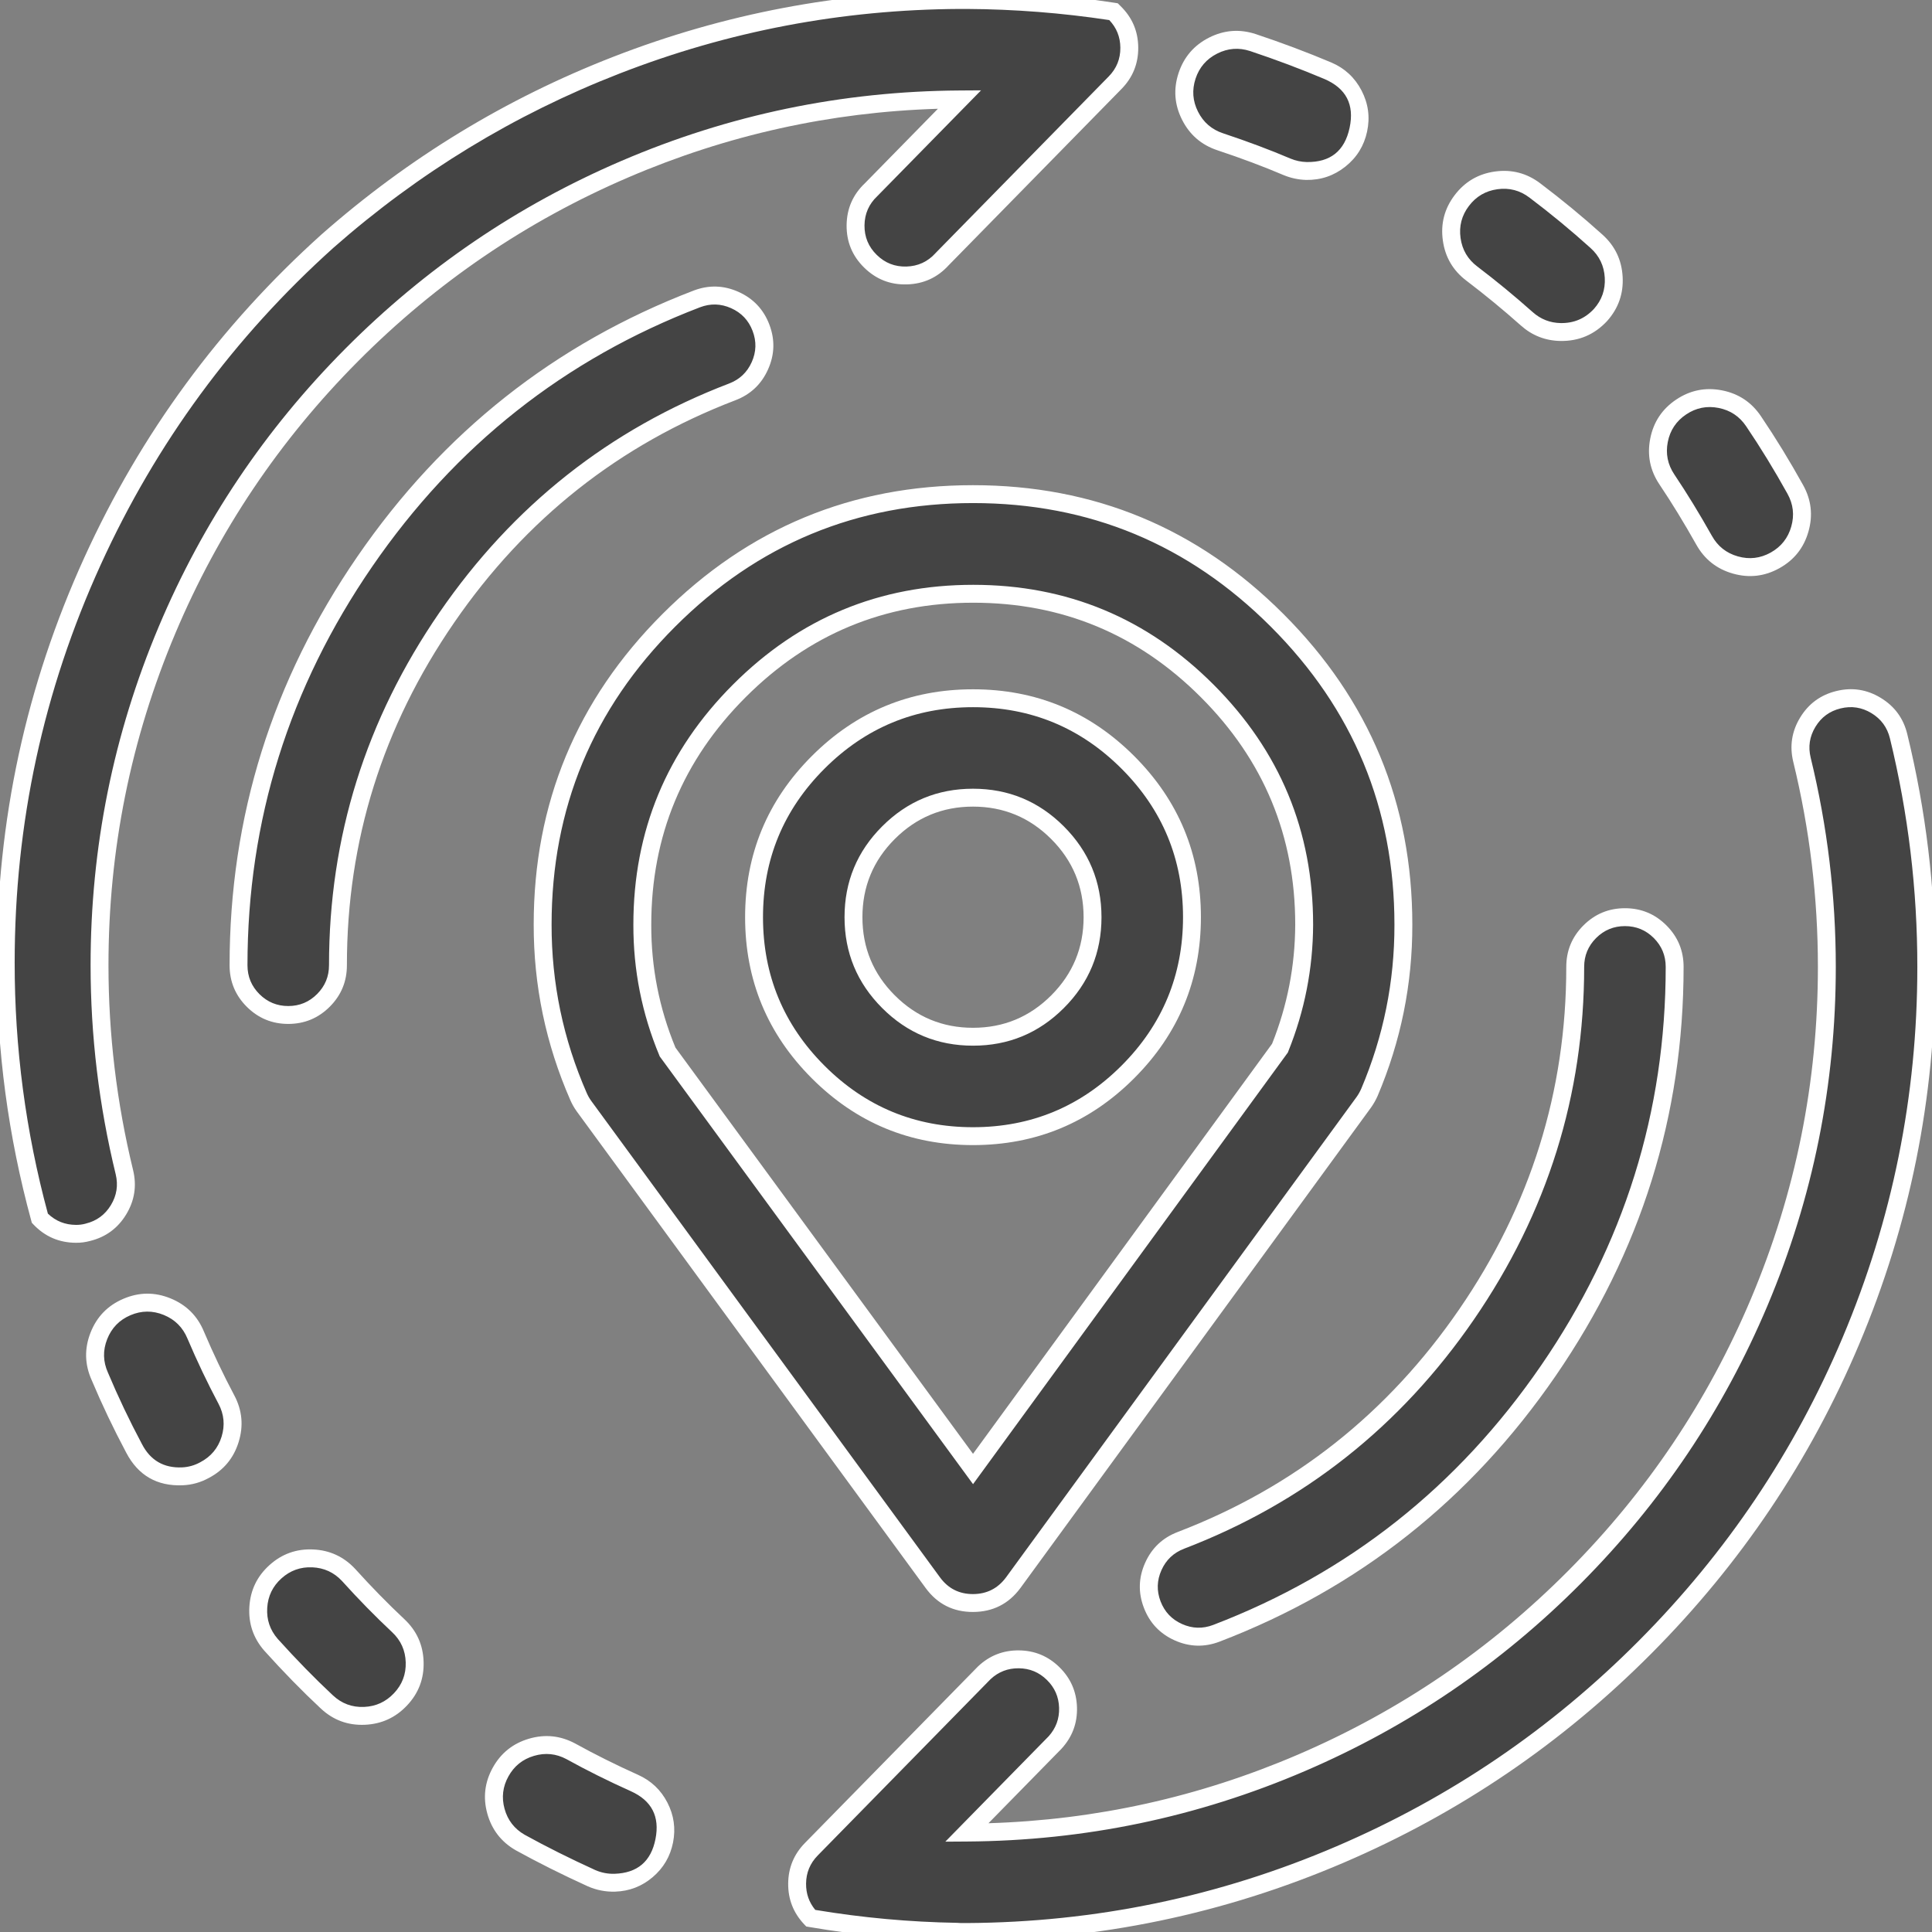
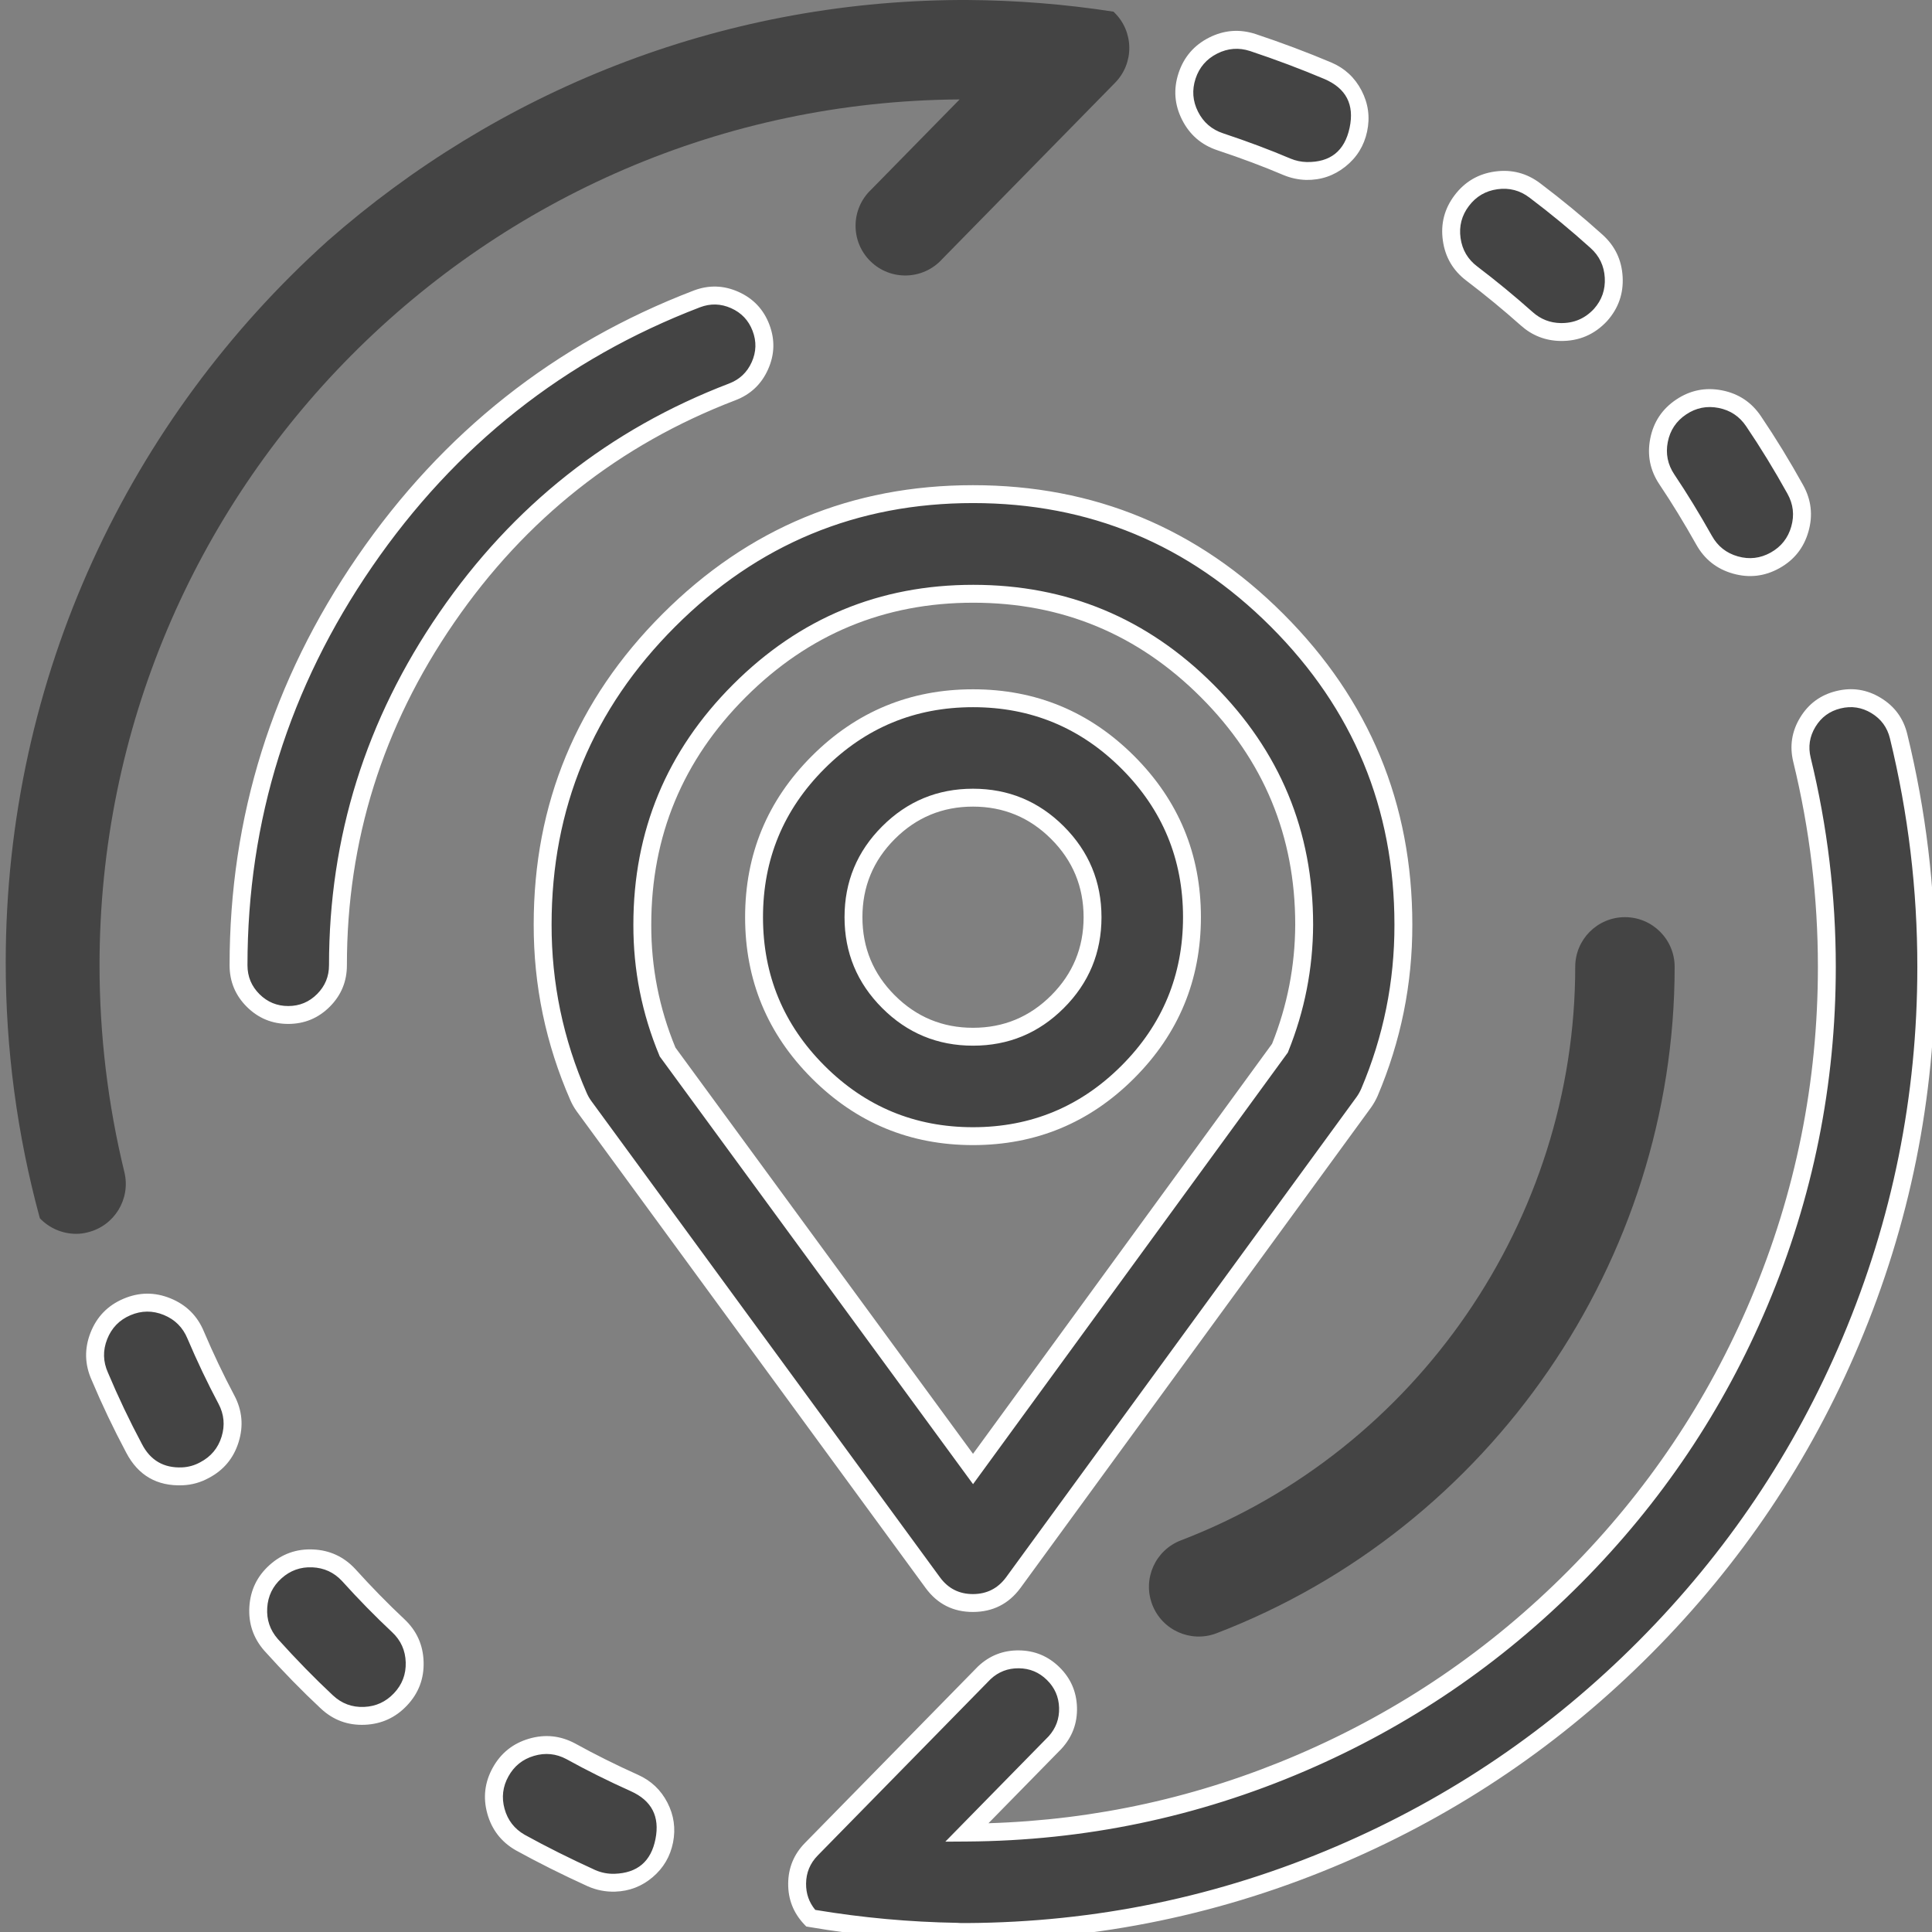
<svg xmlns="http://www.w3.org/2000/svg" fill="none" version="1.1" width="54" height="54" viewBox="0 0 54 54">
  <rect x="0" y="0" width="54" height="54" fill="#808080" stroke="none" />
  <defs>
    <clipPath id="master_svg0_533_2821">
      <rect x="0" y="0" width="54" height="54" rx="0" />
    </clipPath>
  </defs>
  <g clip-path="url(#master_svg0_533_2821)">
    <g>
      <path d="M34.108,3.963C34.742,4.175,35.365,4.404,35.975,4.664C36.146,4.735,36.328,4.773,36.513,4.779C37.211,4.791,37.82,4.307,37.966,3.624C38.112,2.94,37.753,2.25,37.111,1.976C36.422,1.686,35.727,1.426,35.02,1.19C34.255,0.939,33.431,1.356,33.179,2.121C32.927,2.886,33.343,3.711,34.108,3.963ZM47.629,15.098C48.021,15.802,48.91,16.054,49.614,15.662C50.317,15.27,50.57,14.382,50.179,13.678C49.816,13.026,49.43,12.391,49.013,11.775C48.564,11.106,47.658,10.928,46.989,11.376C46.32,11.825,46.141,12.731,46.59,13.4C46.958,13.95,47.303,14.518,47.629,15.098ZM41.14,7.649C41.666,8.047,42.18,8.47,42.675,8.911C42.935,9.143,43.269,9.273,43.617,9.28C44.041,9.287,44.447,9.113,44.735,8.803C45.271,8.202,45.22,7.28,44.62,6.742C44.071,6.247,43.491,5.77,42.899,5.323C42.256,4.837,41.342,4.964,40.856,5.607C40.371,6.249,40.498,7.163,41.14,7.649ZM5.471,37.319C5.162,36.566,4.296,36.211,3.547,36.531C2.798,36.852,2.457,37.723,2.788,38.467C3.078,39.156,3.398,39.826,3.749,40.485C4.01,40.983,4.534,41.287,5.096,41.264C5.314,41.255,5.527,41.195,5.718,41.089C6.431,40.714,6.704,39.832,6.329,39.119C6.014,38.527,5.73,37.929,5.471,37.319ZM11.132,45.439C10.648,44.986,10.189,44.515,9.742,44.019C9.199,43.438,8.291,43.398,7.7,43.93C7.108,44.462,7.052,45.37,7.573,45.971C8.069,46.52,8.588,47.058,9.132,47.566C9.417,47.834,9.798,47.976,10.189,47.958C10.57,47.941,10.93,47.777,11.192,47.499C11.746,46.914,11.719,45.99,11.132,45.439ZM9.446,26.976C9.446,19.919,13.881,13.473,20.466,10.953C21.183,10.68,21.543,9.877,21.269,9.159C20.996,8.442,20.192,8.082,19.475,8.356C11.814,11.292,6.667,18.777,6.667,26.982C6.668,27.75,7.292,28.371,8.06,28.369C8.827,28.367,9.448,27.743,9.446,26.976ZM17.735,49.837C17.131,49.565,16.533,49.269,15.953,48.949C15.251,48.575,14.378,48.833,13.992,49.529C13.606,50.225,13.85,51.101,14.539,51.499C15.186,51.855,15.856,52.188,16.533,52.496C16.738,52.586,16.961,52.629,17.185,52.623C17.863,52.6,18.435,52.113,18.567,51.448C18.698,50.783,18.353,50.116,17.735,49.837ZM53.84,27.03C53.841,24.856,53.582,22.69,53.067,20.578C52.885,19.832,52.133,19.375,51.387,19.557C50.641,19.739,50.184,20.491,50.366,21.236C50.827,23.132,51.061,25.075,51.061,27.024C51.061,40.31,40.289,51.136,27.021,51.221L29.492,48.702C29.993,48.149,29.969,47.299,29.436,46.776C28.904,46.254,28.054,46.245,27.511,46.756L22.677,51.686C22.154,52.219,22.146,53.07,22.659,53.613C24.011,53.844,25.378,53.972,26.749,53.994C26.786,53.994,26.822,54,26.864,54L27.021,54C41.823,53.915,53.84,41.844,53.84,27.03ZM27.196,13.811C20.563,13.811,15.167,19.206,15.167,25.84C15.165,27.495,15.506,29.133,16.17,30.649C16.211,30.743,16.262,30.832,16.321,30.915L26.073,44.237C26.335,44.595,26.753,44.806,27.196,44.805C27.64,44.803,28.056,44.593,28.32,44.237L38.12,30.806C38.181,30.719,38.234,30.626,38.277,30.528C38.905,29.047,39.228,27.455,39.225,25.846C39.225,19.212,33.83,13.811,27.196,13.811ZM35.775,29.296L27.196,41.059L18.66,29.405C18.19,28.277,17.949,27.067,17.953,25.846C17.953,20.747,22.103,16.596,27.202,16.596C32.302,16.596,36.452,20.747,36.452,25.846C36.447,27.028,36.218,28.199,35.775,29.296Z" fill="#444444" fill-opacity="1" style="mix-blend-mode:passthrough" />
      <path d="M33.794,1.051Q33.163,1.371,32.941,2.043Q32.72,2.715,33.039,3.347Q33.358,3.979,34.03,4.201Q35.036,4.536,35.877,4.894Q36.18,5.019,36.505,5.029Q37.122,5.04,37.602,4.658Q38.083,4.276,38.211,3.676Q38.339,3.076,38.056,2.531Q37.773,1.986,37.209,1.746Q36.189,1.316,35.099,0.953Q34.426,0.732,33.794,1.051ZM33.485,3.122Q33.26,2.675,33.416,2.199Q33.573,1.724,34.02,1.498Q34.467,1.272,34.941,1.427Q36.012,1.784,37.013,2.206Q37.93,2.597,37.722,3.571Q37.514,4.546,36.52,4.529Q36.286,4.522,36.073,4.434Q35.214,4.068,34.186,3.726Q33.711,3.569,33.485,3.122ZM41.784,4.794Q41.084,4.892,40.657,5.456Q40.23,6.02,40.328,6.721Q40.425,7.422,40.99,7.848Q41.767,8.438,42.509,9.098Q42.981,9.518,43.613,9.53Q44.39,9.542,44.919,8.973Q45.393,8.441,45.353,7.735Q45.314,7.029,44.787,6.556Q43.96,5.811,43.049,5.123Q42.485,4.697,41.784,4.794ZM40.823,6.652Q40.754,6.157,41.056,5.757Q41.358,5.358,41.853,5.289Q42.349,5.22,42.748,5.522Q43.642,6.197,44.453,6.929Q44.826,7.263,44.854,7.763Q44.882,8.263,44.552,8.633Q44.175,9.039,43.622,9.03Q43.175,9.022,42.841,8.725Q42.085,8.052,41.291,7.449Q40.892,7.148,40.823,6.652ZM6.899,28.141Q7.381,28.62,8.06,28.619Q8.739,28.617,9.219,28.136Q9.698,27.655,9.696,26.975Q9.696,21.761,12.692,17.405Q15.689,13.049,20.555,11.187Q21.19,10.945,21.467,10.325Q21.745,9.705,21.503,9.07Q21.261,8.436,20.641,8.158Q20.021,7.88,19.386,8.122Q13.568,10.352,9.992,15.551Q6.417,20.751,6.417,26.982Q6.418,27.662,6.899,28.141ZM8.864,27.783Q8.531,28.118,8.059,28.119Q7.587,28.12,7.252,27.787Q6.918,27.454,6.917,26.982Q6.917,20.906,10.404,15.835Q13.892,10.763,19.564,8.589Q20.005,8.421,20.436,8.614Q20.867,8.807,21.035,9.248Q21.204,9.69,21.011,10.121Q20.818,10.552,20.377,10.72Q15.365,12.637,12.281,17.122Q9.196,21.606,9.196,26.976Q9.197,27.449,8.864,27.783ZM46.382,13.54L46.382,13.54Q46.9,14.312,47.411,15.221Q47.755,15.838,48.436,16.032Q49.117,16.225,49.735,15.881Q50.354,15.537,50.547,14.856Q50.741,14.175,50.397,13.557Q49.834,12.543,49.22,11.635Q48.826,11.048,48.132,10.911Q47.437,10.775,46.849,11.169Q46.262,11.563,46.125,12.257Q45.988,12.952,46.382,13.54ZM47.847,14.975Q47.327,14.05,46.798,13.261L46.798,13.261Q46.519,12.845,46.615,12.354Q46.712,11.863,47.128,11.584Q47.544,11.305,48.035,11.402Q48.526,11.499,48.806,11.915Q49.408,12.805,49.96,13.8Q50.204,14.237,50.066,14.719Q49.929,15.2,49.492,15.444Q49.054,15.688,48.573,15.551Q48.091,15.414,47.847,14.975ZM38.506,30.629Q39.479,28.335,39.475,25.846L39.475,25.846Q39.475,20.767,35.875,17.164Q32.275,13.561,27.196,13.561Q22.117,13.561,18.517,17.161Q14.917,20.761,14.917,25.84Q14.913,28.402,15.941,30.749Q16.013,30.914,16.118,31.061L25.871,44.384Q26.364,45.057,27.197,45.055Q28.027,45.052,28.521,44.386L38.322,30.954Q38.431,30.799,38.506,30.629ZM35.522,17.518Q38.975,20.974,38.975,25.846L38.975,25.846Q38.979,28.233,38.048,30.428Q37.994,30.552,37.918,30.659L28.119,44.088Q27.774,44.553,27.196,44.555Q26.617,44.556,26.274,44.089L16.524,30.769Q16.45,30.666,16.399,30.549Q15.413,28.298,15.417,25.84Q15.417,20.968,18.871,17.515Q22.325,14.061,27.196,14.061Q32.067,14.061,35.522,17.518ZM36.007,29.389Q36.694,27.685,36.702,25.847L36.702,25.846Q36.702,21.918,33.916,19.132Q31.13,16.346,27.202,16.346Q23.274,16.346,20.489,19.132Q17.703,21.918,17.703,25.845Q17.698,27.746,18.429,29.501L18.44,29.528L27.197,41.483L35.996,29.418L36.007,29.389ZM36.202,25.845L36.202,25.846Q36.195,27.572,35.555,29.174L27.196,40.635L18.879,29.281Q18.198,27.632,18.203,25.847Q18.203,22.125,20.842,19.486Q23.482,16.846,27.202,16.846Q30.923,16.846,33.563,19.486Q36.202,22.125,36.202,25.845ZM26.864,54.25L27.021,54.25L27.023,54.25Q32.526,54.219,37.555,52.063Q42.412,49.981,46.158,46.215Q49.906,42.448,51.961,37.579Q54.09,32.537,54.09,27.03Q54.092,23.727,53.309,20.519Q53.149,19.859,52.568,19.506Q51.988,19.153,51.328,19.314Q50.668,19.475,50.315,20.055Q49.962,20.636,50.123,21.296Q50.811,24.12,50.811,27.024Q50.811,31.867,48.94,36.301Q47.133,40.582,43.839,43.897Q40.545,47.21,36.276,49.043Q32.135,50.821,27.628,50.96L29.674,48.873L29.677,48.869Q30.121,48.38,30.102,47.72Q30.082,47.061,29.611,46.598Q29.14,46.136,28.48,46.129Q27.82,46.122,27.339,46.574L27.336,46.577L22.499,51.511Q22.036,51.983,22.03,52.644Q22.024,53.305,22.477,53.785L22.535,53.846L22.617,53.86Q24.666,54.21,26.745,54.244Q26.757,54.244,26.782,54.246Q26.832,54.25,26.864,54.25ZM27.021,53.75L26.864,53.75Q26.852,53.75,26.822,53.748Q26.777,53.744,26.753,53.744Q24.757,53.711,22.787,53.382Q22.526,53.067,22.53,52.648Q22.534,52.189,22.856,51.861L27.685,46.935Q28.018,46.624,28.475,46.629Q28.934,46.633,29.261,46.955Q29.589,47.276,29.602,47.735Q29.615,48.191,29.31,48.53L26.422,51.475L27.023,51.471Q31.961,51.439,36.473,49.502Q40.832,47.631,44.194,44.249Q47.556,40.866,49.401,36.495Q51.311,31.968,51.311,27.024Q51.311,24.06,50.609,21.177Q50.497,20.718,50.742,20.315Q50.987,19.911,51.446,19.8Q51.905,19.688,52.308,19.933Q52.712,20.178,52.824,20.637Q53.592,23.787,53.59,27.03Q53.59,32.436,51.501,37.385Q49.483,42.164,45.804,45.862Q42.126,49.56,37.358,51.604Q32.423,53.719,27.021,53.75ZM6.67,40.305Q6.88,39.629,6.55,39.003L6.549,39.002Q6.092,38.14,5.701,37.221Q5.43,36.562,4.768,36.291Q4.106,36.02,3.448,36.302Q2.791,36.583,2.53,37.249Q2.269,37.915,2.56,38.569Q2.991,39.593,3.528,40.602Q4.028,41.557,5.106,41.514Q5.497,41.497,5.839,41.308Q6.461,40.98,6.67,40.305ZM6.107,39.236L6.108,39.237Q6.341,39.679,6.193,40.157Q6.045,40.635,5.598,40.87Q5.358,41.002,5.086,41.014Q4.324,41.045,3.97,40.367Q3.443,39.378,3.017,38.365Q2.81,37.903,2.995,37.432Q3.18,36.96,3.645,36.761Q4.11,36.562,4.579,36.754Q5.047,36.946,5.241,37.417Q5.64,38.355,6.107,39.236ZM11.374,47.671L11.374,47.671Q11.861,47.157,11.84,46.449Q11.819,45.741,11.303,45.257Q10.607,44.604,9.928,43.852Q9.448,43.338,8.75,43.308Q8.052,43.277,7.533,43.744Q7.013,44.212,6.97,44.909Q6.927,45.607,7.384,46.134Q8.189,47.028,8.961,47.748Q9.483,48.24,10.2,48.208Q10.896,48.177,11.374,47.671ZM11.34,46.464Q11.355,46.964,11.011,47.327L11.01,47.328Q10.671,47.687,10.178,47.709Q9.672,47.731,9.302,47.383Q8.546,46.677,7.762,45.807Q7.438,45.433,7.469,44.94Q7.499,44.447,7.867,44.116Q8.234,43.786,8.728,43.807Q9.222,43.829,9.557,44.187Q10.25,44.955,10.961,45.621Q11.326,45.964,11.34,46.464ZM18.243,52.467Q18.696,52.081,18.812,51.497Q18.927,50.912,18.654,50.383Q18.381,49.854,17.838,49.609Q16.908,49.191,16.074,48.73Q15.454,48.4,14.783,48.598Q14.112,48.796,13.773,49.407Q13.434,50.019,13.621,50.693Q13.809,51.366,14.414,51.715Q15.353,52.233,16.429,52.723Q16.796,52.884,17.193,52.872Q17.789,52.853,18.243,52.467ZM17.633,50.065Q18.507,50.459,18.321,51.4Q18.136,52.341,17.178,52.373Q16.894,52.381,16.636,52.268Q15.578,51.786,14.664,51.282Q14.235,51.035,14.103,50.559Q13.971,50.082,14.211,49.65Q14.45,49.217,14.925,49.077Q15.399,48.937,15.832,49.168Q16.684,49.639,17.633,50.065Z" fill-rule="evenodd" fill="#FFFFFF" fill-opacity="1" />
    </g>
    <g>
      <path d="M3.477,32.764C3.015,30.868,2.782,28.925,2.782,26.976C2.782,13.69,13.548,2.864,26.822,2.779L24.351,5.298C23.776,5.839,23.766,6.749,24.329,7.302C24.892,7.855,25.802,7.828,26.332,7.244L31.166,2.314C31.704,1.767,31.696,0.887,31.147,0.35L31.123,0.326C29.766,0.116,28.395,0.007,27.021,0L26.822,0C20.061,0.036,13.88,2.58,9.156,6.736C3.634,11.703,0.16,18.898,0.16,26.903C0.158,29.318,0.479,31.721,1.114,34.051C1.377,34.327,1.742,34.484,2.123,34.486C2.236,34.487,2.347,34.472,2.456,34.443C3.2,34.26,3.657,33.509,3.477,32.764ZM44.028,27.024C44.028,34.087,39.6,40.527,33.008,43.053C32.291,43.326,31.931,44.13,32.205,44.847C32.478,45.564,33.282,45.924,33.999,45.651C41.66,42.714,46.807,35.229,46.807,27.024C46.807,26.257,46.185,25.635,45.418,25.635C44.65,25.635,44.028,26.257,44.028,27.024Z" fill="#444444" fill-opacity="1" style="mix-blend-mode:passthrough" />
-       <path d="M2.518,34.685Q2.323,34.738,2.123,34.736Q1.418,34.733,0.933,34.223L0.89,34.177L0.873,34.116Q-0.093,30.574,-0.09,26.903Q-0.09,20.952,2.36,15.577Q4.726,10.384,8.991,6.549Q12.638,3.34,17.135,1.59Q21.794,-0.223,26.822,-0.25L27.022,-0.25Q29.104,-0.239,31.161,0.079L31.242,0.092L31.322,0.172Q31.808,0.647,31.814,1.326Q31.82,2.005,31.344,2.489L26.514,7.416Q26.046,7.929,25.35,7.949Q24.653,7.97,24.154,7.48Q23.656,6.991,23.663,6.293Q23.671,5.598,24.176,5.12L26.215,3.04Q21.705,3.179,17.564,4.957Q13.295,6.79,10.002,10.103Q6.708,13.418,4.902,17.699Q3.032,22.133,3.032,26.976Q3.032,29.88,3.72,32.705Q3.879,33.364,3.527,33.944Q3.175,34.523,2.518,34.685ZM3.099,33.684Q2.854,34.088,2.396,34.2L2.393,34.201L2.391,34.202Q2.261,34.237,2.124,34.236Q1.664,34.234,1.338,33.921Q0.407,30.475,0.41,26.903Q0.41,21.061,2.815,15.784Q5.138,10.686,9.321,6.924Q12.902,3.774,17.316,2.056Q21.889,0.276,26.822,0.25L27.02,0.25Q29.023,0.261,31.004,0.561Q31.31,0.881,31.314,1.331Q31.319,1.802,30.987,2.139L26.15,7.072L26.147,7.076Q25.821,7.435,25.336,7.45Q24.851,7.464,24.505,7.124Q24.158,6.784,24.163,6.298Q24.169,5.813,24.522,5.481L24.526,5.477L27.421,2.525L26.82,2.529Q21.879,2.561,17.367,4.498Q13.008,6.369,9.647,9.751Q6.285,13.134,4.441,17.505Q2.532,22.032,2.532,26.976Q2.532,29.94,3.234,32.822Q3.344,33.281,3.099,33.684ZM46.577,25.865Q46.097,25.385,45.418,25.385Q44.739,25.385,44.258,25.865Q43.778,26.345,43.778,27.024Q43.778,32.243,40.784,36.598Q37.79,40.953,32.919,42.819Q32.284,43.061,32.007,43.681Q31.729,44.301,31.971,44.936Q32.213,45.571,32.833,45.849Q33.453,46.126,34.088,45.884Q39.907,43.654,43.482,38.455Q47.057,33.255,47.057,27.024Q47.057,26.345,46.577,25.865ZM44.612,26.218Q44.946,25.885,45.418,25.885Q45.89,25.885,46.224,26.218Q46.557,26.552,46.557,27.024Q46.557,33.1,43.07,38.171Q39.583,43.243,33.91,45.417Q33.469,45.585,33.038,45.392Q32.607,45.199,32.438,44.758Q32.27,44.317,32.463,43.886Q32.656,43.455,33.098,43.286Q38.114,41.364,41.196,36.882Q44.278,32.399,44.278,27.024Q44.278,26.552,44.612,26.218Z" fill-rule="evenodd" fill="#FFFFFF" fill-opacity="1" />
    </g>
    <g>
      <path d="M27.196,31.756C23.816,31.756,21.076,29.016,21.076,25.636C21.076,22.256,23.816,19.516,27.196,19.516C30.576,19.516,33.316,22.256,33.316,25.636C33.314,29.015,30.575,31.754,27.196,31.756ZM27.196,22.295C25.351,22.295,23.855,23.791,23.855,25.636C23.855,27.481,25.351,28.977,27.196,28.977C29.041,28.977,30.537,27.481,30.537,25.636C30.535,23.791,29.04,22.296,27.196,22.295Z" fill="#444444" fill-opacity="1" style="mix-blend-mode:passthrough" />
      <path d="M31.699,30.139Q33.564,28.274,33.566,25.636L33.566,25.636Q33.566,22.997,31.7,21.131Q29.834,19.266,27.196,19.266Q24.557,19.266,22.691,21.131Q20.826,22.997,20.826,25.636Q20.826,28.274,22.691,30.14Q24.557,32.006,27.196,32.006Q29.834,32.004,31.699,30.139ZM31.347,21.485Q33.066,23.204,33.066,25.636L33.066,25.636Q33.064,28.067,31.346,29.786Q29.627,31.505,27.196,31.506Q24.764,31.506,23.045,29.787Q21.326,28.067,21.326,25.636Q21.326,23.204,23.045,21.485Q24.764,19.766,27.196,19.766Q29.627,19.766,31.347,21.485ZM29.735,28.175Q30.787,27.123,30.787,25.636L30.787,25.636Q30.786,24.149,29.734,23.097Q28.683,22.046,27.196,22.045Q25.708,22.045,24.657,23.097Q23.605,24.148,23.605,25.636Q23.605,27.123,24.657,28.175Q25.708,29.227,27.196,29.227Q28.683,29.227,29.735,28.175ZM30.287,25.636L30.287,25.636Q30.287,26.916,29.382,27.821Q28.476,28.727,27.196,28.727Q25.916,28.727,25.01,27.821Q24.105,26.916,24.105,25.636Q24.105,24.355,25.01,23.45Q25.916,22.545,27.196,22.545Q28.476,22.546,29.381,23.451Q30.286,24.356,30.287,25.636Z" fill-rule="evenodd" fill="#FFFFFF" fill-opacity="1" />
    </g>
  </g>
</svg>